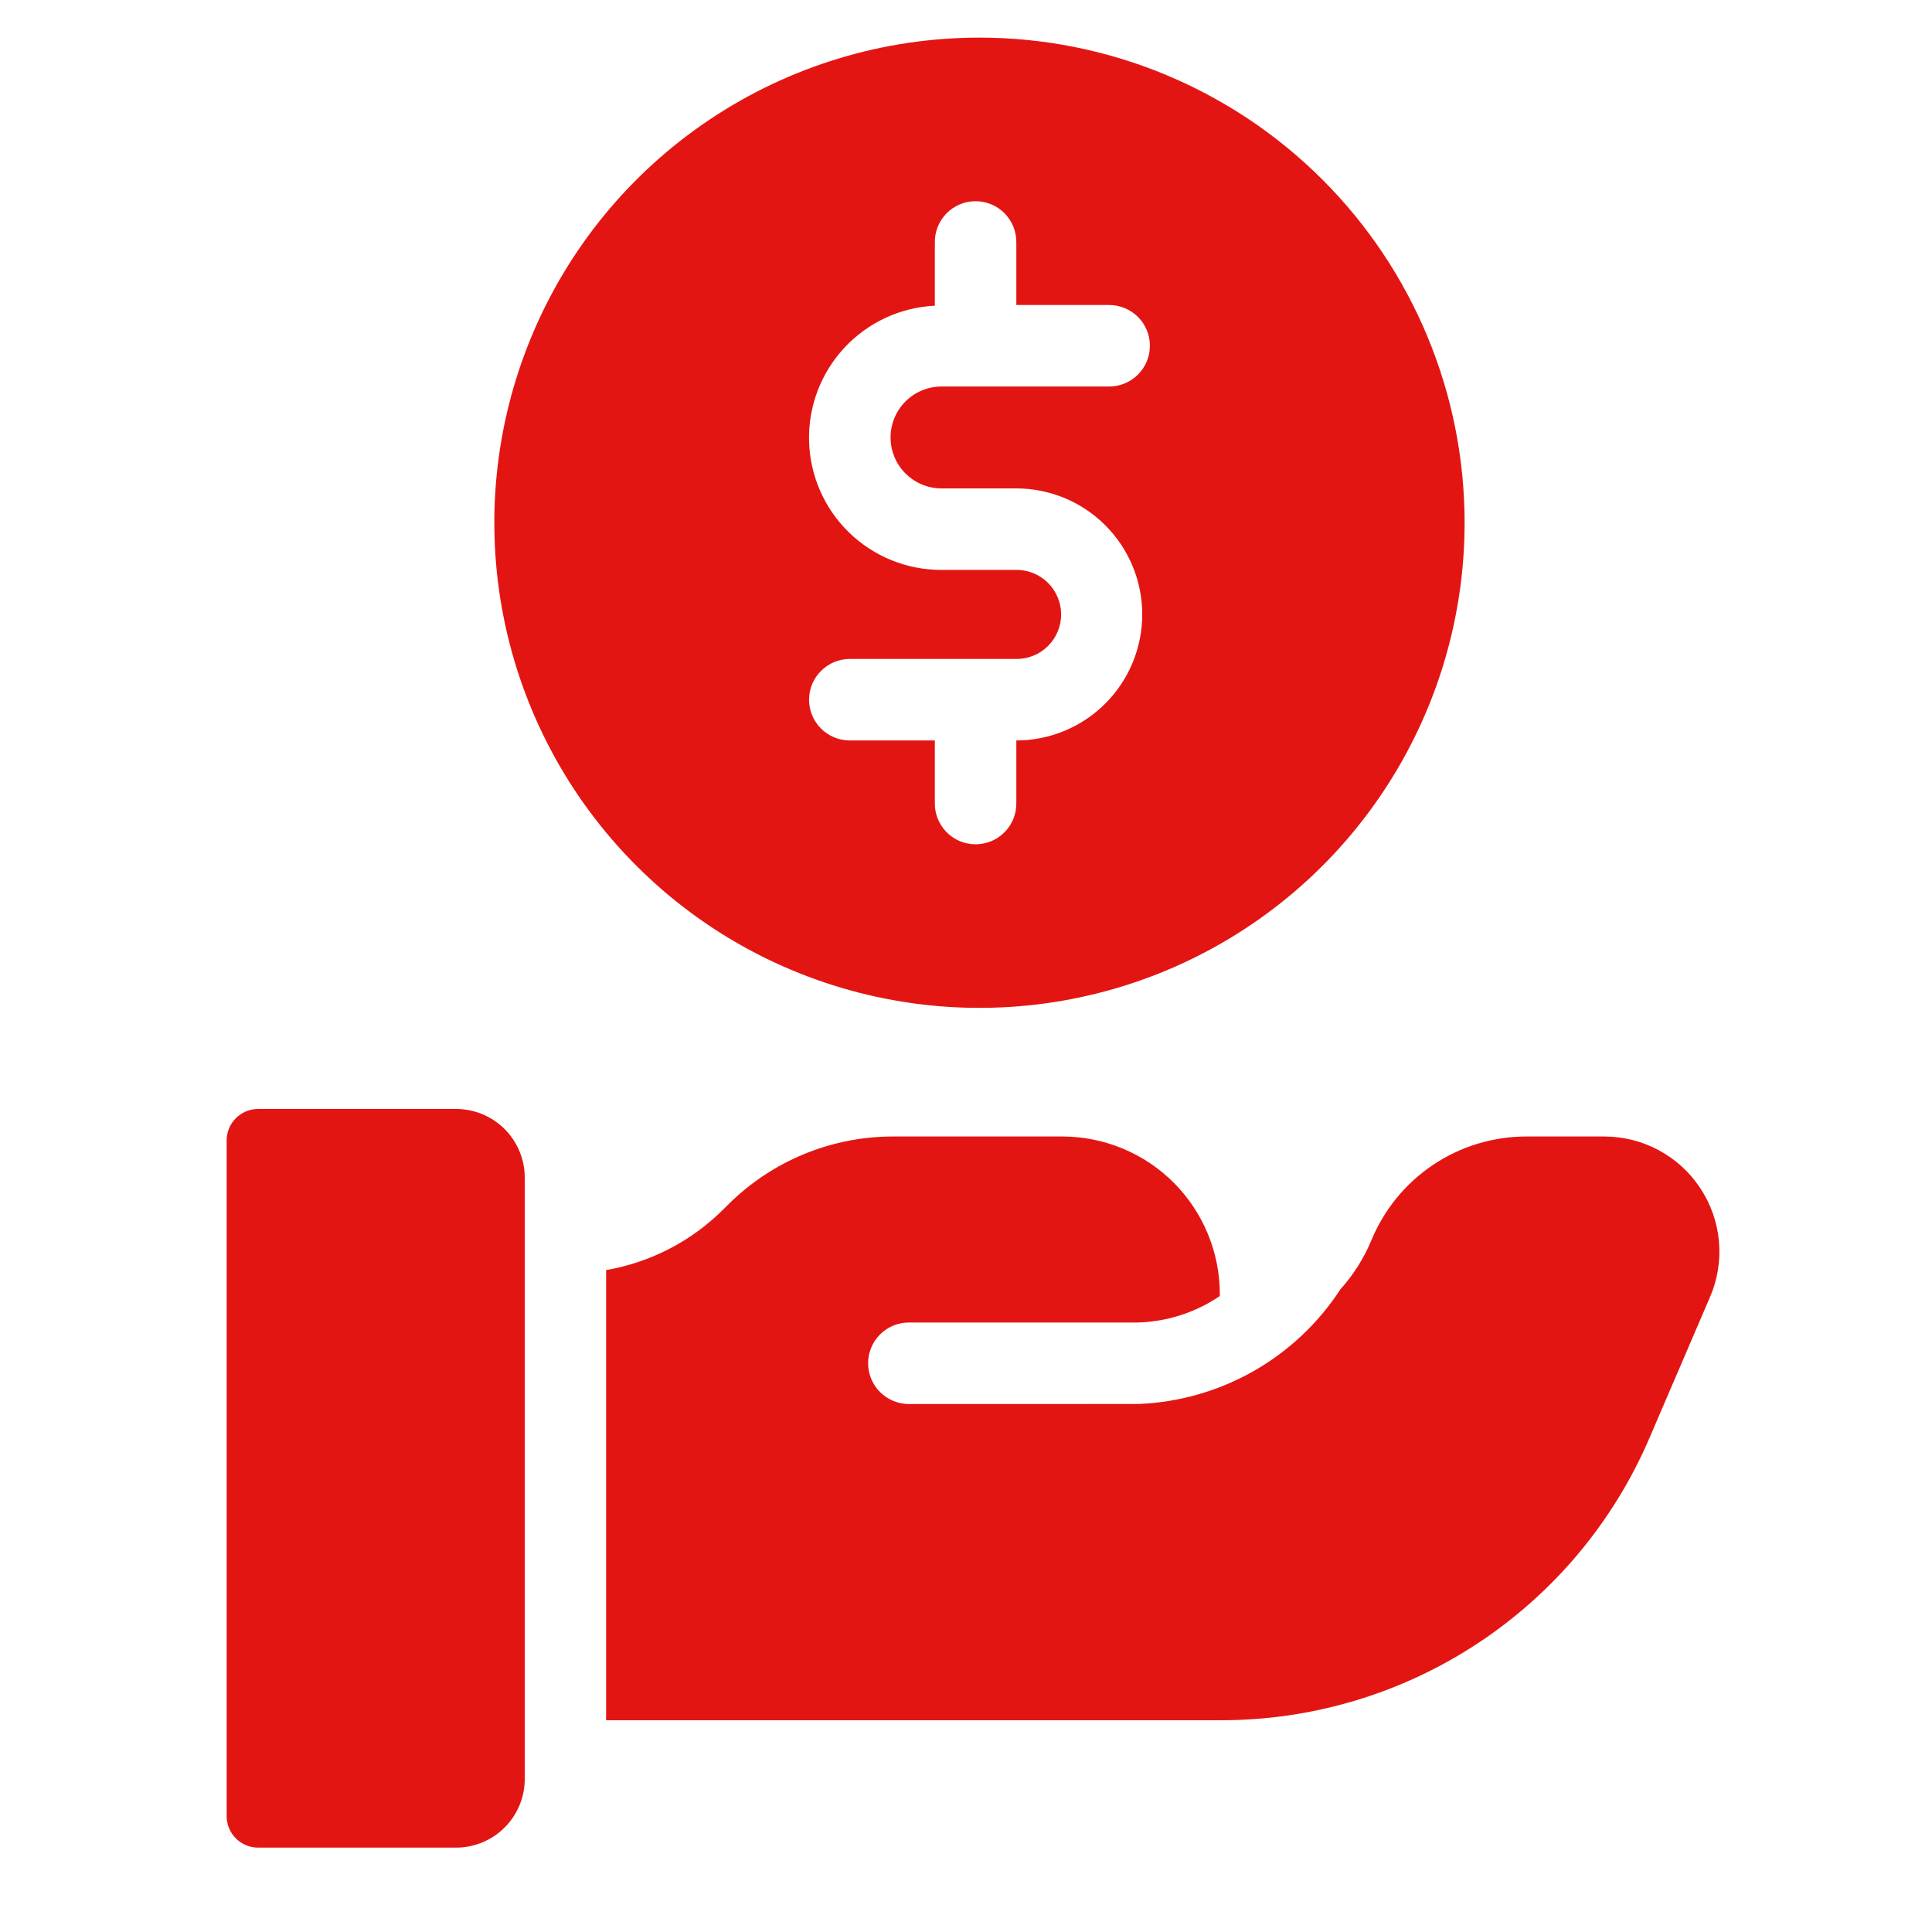
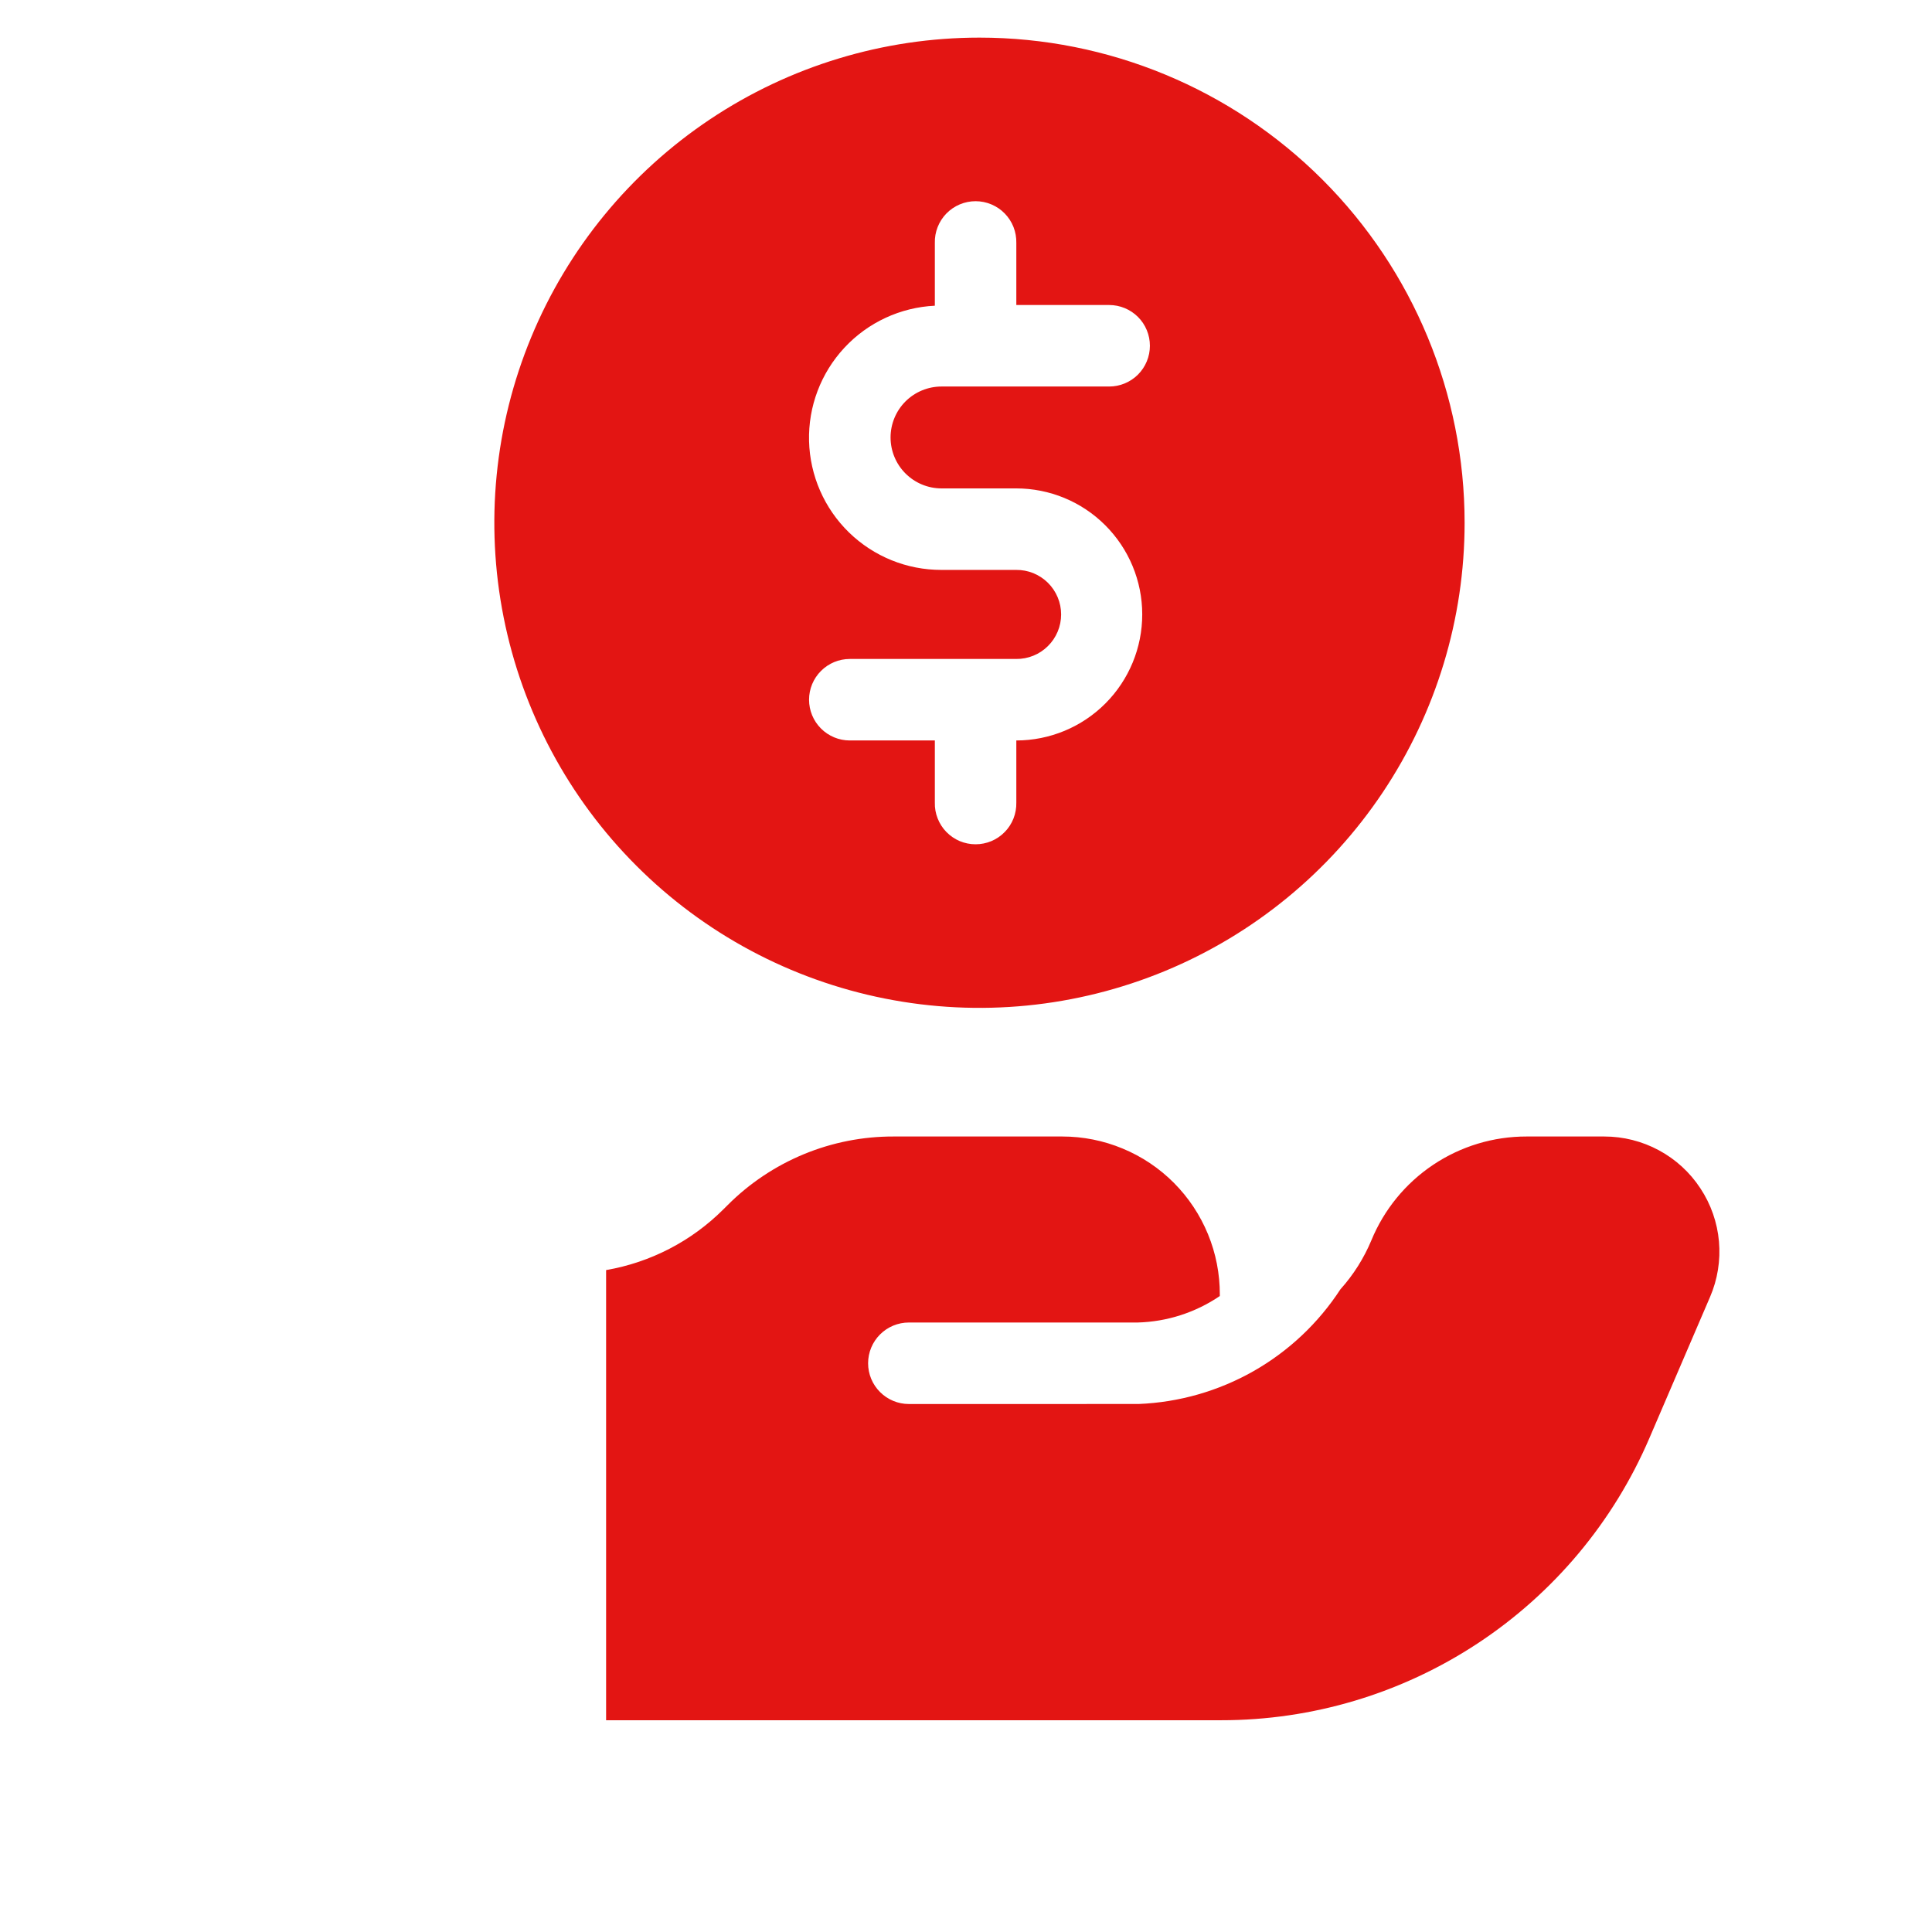
<svg xmlns="http://www.w3.org/2000/svg" width="64" height="64" viewBox="0 0 64 64" fill="none">
  <path d="M32.447 1.246C29.268 1.246 26.161 2.188 23.518 3.954C20.875 5.72 18.815 8.229 17.599 11.166C16.382 14.102 16.064 17.334 16.684 20.451C17.304 23.569 18.834 26.433 21.082 28.68C23.329 30.928 26.193 32.458 29.31 33.078C32.428 33.699 35.659 33.38 38.596 32.164C41.532 30.948 44.042 28.888 45.808 26.245C47.574 23.602 48.517 20.495 48.517 17.317C48.517 13.055 46.824 8.967 43.81 5.953C40.796 2.939 36.709 1.246 32.447 1.246ZM31.188 16.179H33.659C34.766 16.178 35.829 16.616 36.612 17.399C37.396 18.181 37.837 19.242 37.838 20.35C37.839 21.457 37.4 22.519 36.618 23.303C35.836 24.087 34.774 24.528 33.667 24.529V26.586C33.671 26.766 33.639 26.945 33.574 27.112C33.508 27.28 33.409 27.433 33.283 27.561C33.158 27.69 33.007 27.793 32.841 27.863C32.675 27.932 32.497 27.968 32.317 27.968C32.137 27.968 31.959 27.932 31.793 27.863C31.627 27.793 31.477 27.69 31.351 27.561C31.225 27.433 31.127 27.28 31.061 27.112C30.995 26.945 30.963 26.766 30.968 26.586V24.529H28.151C27.793 24.529 27.45 24.387 27.197 24.134C26.943 23.881 26.801 23.537 26.801 23.179C26.801 22.821 26.943 22.478 27.197 22.225C27.45 21.971 27.793 21.829 28.151 21.829H33.659C33.854 21.831 34.048 21.795 34.229 21.722C34.41 21.649 34.574 21.541 34.713 21.403C34.852 21.266 34.962 21.103 35.037 20.923C35.113 20.743 35.151 20.549 35.151 20.354C35.151 20.159 35.113 19.966 35.037 19.786C34.962 19.606 34.852 19.442 34.713 19.305C34.574 19.168 34.41 19.06 34.229 18.986C34.048 18.913 33.854 18.877 33.659 18.879H31.188C30.044 18.882 28.945 18.436 28.125 17.639C27.305 16.841 26.83 15.754 26.801 14.611C26.772 13.467 27.192 12.358 27.971 11.52C28.749 10.682 29.825 10.182 30.968 10.127V8.048C30.963 7.868 30.995 7.689 31.061 7.521C31.127 7.354 31.225 7.201 31.351 7.072C31.477 6.943 31.627 6.841 31.793 6.771C31.959 6.701 32.137 6.665 32.317 6.665C32.497 6.665 32.675 6.701 32.841 6.771C33.007 6.841 33.158 6.943 33.283 7.072C33.409 7.201 33.508 7.354 33.574 7.521C33.639 7.689 33.671 7.868 33.667 8.048V10.104H36.742C37.1 10.104 37.443 10.246 37.697 10.499C37.95 10.752 38.092 11.096 38.092 11.454C38.092 11.812 37.95 12.155 37.697 12.409C37.443 12.662 37.1 12.804 36.742 12.804H31.188C30.741 12.804 30.312 12.982 29.995 13.298C29.679 13.614 29.501 14.044 29.501 14.491C29.501 14.939 29.679 15.368 29.995 15.684C30.312 16.001 30.741 16.179 31.188 16.179Z" fill="#E31513" />
-   <path d="M15.109 36.736H8.551C8.414 36.736 8.278 36.763 8.152 36.815C8.025 36.868 7.91 36.945 7.813 37.042C7.716 37.139 7.639 37.254 7.587 37.38C7.535 37.507 7.508 37.643 7.508 37.78V60.161C7.508 60.438 7.618 60.703 7.813 60.899C8.009 61.095 8.275 61.205 8.551 61.205H15.109C15.712 61.204 16.291 60.965 16.717 60.538C17.144 60.112 17.383 59.533 17.383 58.93V39.01C17.383 38.407 17.143 37.829 16.717 37.402C16.291 36.976 15.712 36.736 15.109 36.736Z" fill="#E31513" />
  <path d="M56.327 39.364C55.981 38.836 55.508 38.403 54.952 38.104C54.396 37.804 53.774 37.648 53.143 37.648H50.573C49.47 37.646 48.392 37.972 47.475 38.586C46.559 39.199 45.846 40.071 45.427 41.091C45.179 41.684 44.833 42.231 44.403 42.71C43.673 43.831 42.686 44.761 41.523 45.422C40.36 46.082 39.056 46.455 37.719 46.509L30.107 46.51C29.749 46.51 29.406 46.367 29.153 46.114C28.899 45.861 28.757 45.518 28.757 45.16C28.757 44.802 28.899 44.458 29.153 44.205C29.406 43.952 29.749 43.81 30.107 43.81H37.683C38.657 43.785 39.602 43.48 40.408 42.933V42.887C40.41 42.2 40.278 41.52 40.016 40.884C39.755 40.249 39.371 39.671 38.887 39.184C38.402 38.697 37.826 38.311 37.191 38.048C36.557 37.784 35.877 37.648 35.19 37.648H29.604C28.583 37.645 27.572 37.844 26.628 38.234C25.685 38.624 24.828 39.196 24.107 39.918L23.964 40.06C22.907 41.116 21.55 41.819 20.078 42.073V56.985H40.45C43.47 56.987 46.425 56.102 48.947 54.441C51.469 52.779 53.449 50.414 54.639 47.638L56.646 42.967C56.897 42.387 56.998 41.754 56.943 41.125C56.887 40.496 56.676 39.891 56.327 39.364Z" fill="#E31513" />
</svg>